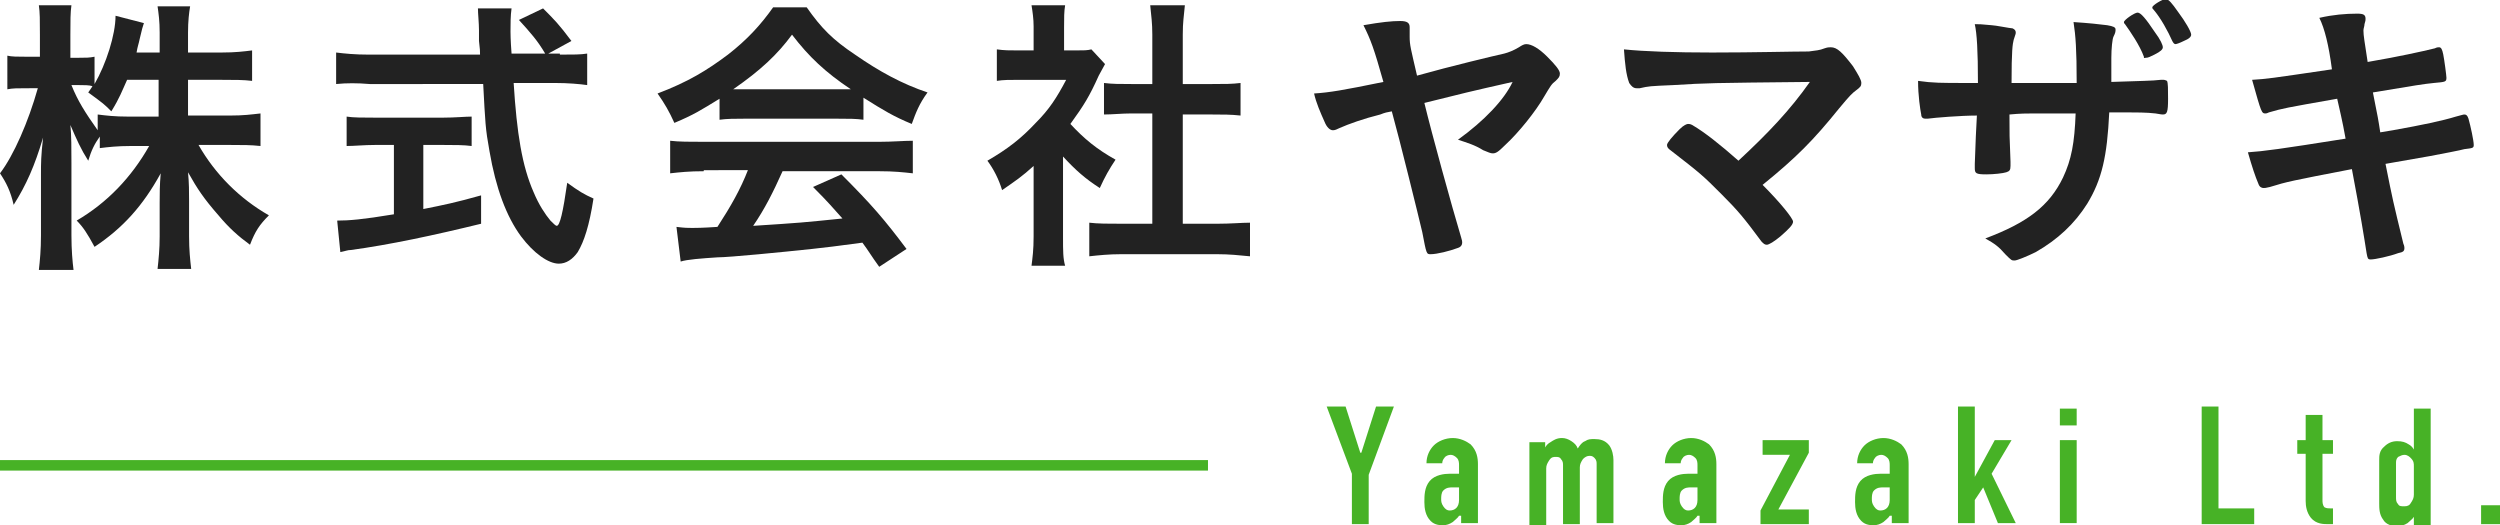
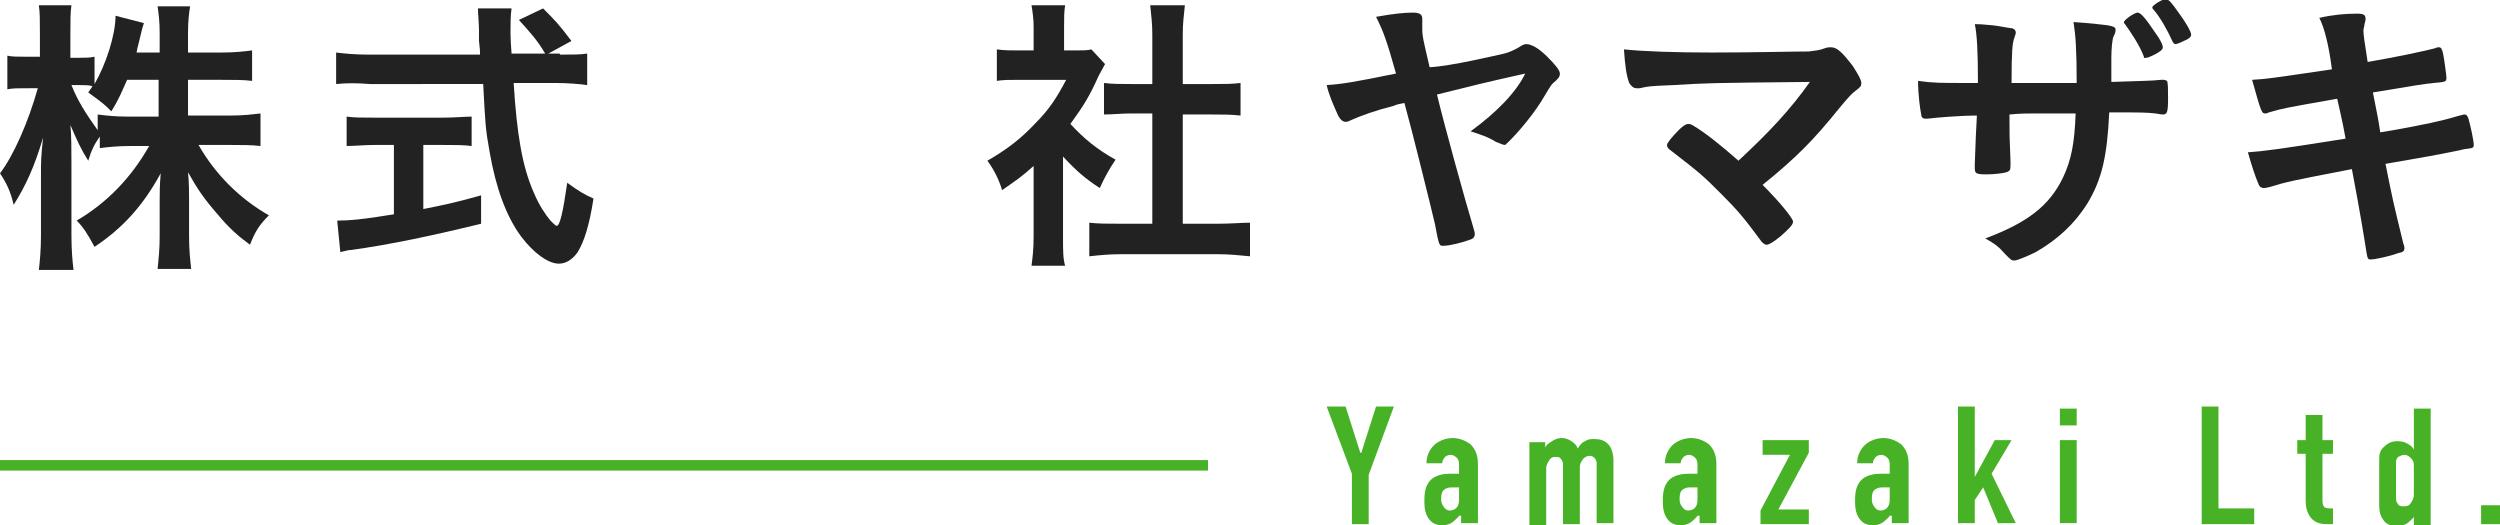
<svg xmlns="http://www.w3.org/2000/svg" version="1.1" x="0px" y="0px" viewBox="0 0 238 50" style="enable-background:new 0 0 238 50;" xml:space="preserve">
  <style type="text/css">
	.st0{fill:#222222;}
	.st1{fill-rule:evenodd;clip-rule:evenodd;fill:#47B226;}
	.st2{fill:#47B226;}
</style>
  <g id="レイヤー_1">
</g>
  <g id="レイヤー_2">
    <g>
      <g>
        <g>
          <path class="st0" d="M17.9,11h4c1.3,0,2-0.1,2.9-0.2v3.1c-0.9-0.1-1.7-0.1-2.9-0.1h-3c1.6,2.8,3.9,5.1,6.7,6.7      c-0.9,0.9-1.3,1.5-1.8,2.8c-1.1-0.8-2-1.6-3-2.8c-1.4-1.6-2-2.5-2.9-4.1c0.1,1,0.1,1.9,0.1,2.7v3.4c0,1.3,0.1,2.2,0.2,3.1H15      c0.1-0.9,0.2-1.9,0.2-3.1v-3.2c0-0.8,0-1.7,0.1-2.8c-1.7,3.1-3.6,5.2-6.3,7c-0.7-1.3-1.1-1.9-1.7-2.5c2.9-1.7,5.2-4.1,6.9-7.1      h-1.8c-1.2,0-2.1,0.1-2.9,0.2v-1.1c-0.5,0.7-0.8,1.3-1.1,2.3c-0.7-1.1-1.1-2-1.7-3.4c0.1,0.9,0.1,2.4,0.1,3.6v6.9      c0,1.4,0.1,2.5,0.2,3.3H3.7c0.1-0.9,0.2-1.9,0.2-3.3v-5.8c0-1.1,0-1.7,0.2-3.5c-0.8,2.7-1.6,4.5-2.8,6.4c-0.3-1.3-0.7-2.1-1.3-3      c1.3-1.7,2.7-4.9,3.6-8.1H2.5c-0.8,0-1.3,0-1.8,0.1V5.3c0.4,0.1,1,0.1,1.8,0.1h1.3V3.3c0-1.4,0-2.1-0.1-2.8h3.1      C6.7,1.2,6.7,2,6.7,3.3v2.2h0.8c0.7,0,1,0,1.5-0.1V8c1.1-1.9,2-4.7,2-6.5l2.7,0.7c-0.1,0.3-0.2,0.6-0.4,1.5      C13.2,4.2,13.1,4.4,13,5h2.2V3.1c0-1.1-0.1-1.8-0.2-2.5h3.1C18,1.2,17.9,2,17.9,3.1V5h3.2c1.3,0,2.1-0.1,2.9-0.2v2.9      c-0.8-0.1-1.7-0.1-2.9-0.1h-3.2V11z M12.1,7.6c-0.5,1.1-0.7,1.7-1.5,3C9.9,9.9,9.9,9.9,8.4,8.8c0.2-0.3,0.3-0.4,0.4-0.6      C8.5,8.1,8,8.1,7.5,8.1H6.8c0.6,1.5,1.3,2.6,2.5,4.3v-1.5c0.8,0.1,1.6,0.2,2.9,0.2h2.9V7.6H12.1z" />
        </g>
        <g>
          <path class="st0" d="M53.3,5.2c1.3,0,2,0,2.6-0.1v3c-0.7-0.1-1.8-0.2-3.1-0.2h-3.9c0.3,4.8,0.8,7.9,1.9,10.4      c0.5,1.2,1.1,2.1,1.6,2.7c0.3,0.3,0.5,0.5,0.6,0.5c0.3,0,0.6-1.3,1-4.1c1.1,0.8,1.6,1.1,2.5,1.5c-0.4,2.6-0.9,4.1-1.5,5.1      c-0.5,0.7-1.1,1.1-1.8,1.1c-1,0-2.4-1-3.6-2.6c-1.4-1.9-2.4-4.6-3-8.1c-0.4-2.2-0.4-2.7-0.6-6.4H35.2C34,7.9,33,7.9,32,8V5      c0.8,0.1,1.8,0.2,3.1,0.2h10.6c0-0.4,0-0.4-0.1-1.3c0-0.1,0-0.4,0-1c0-0.7-0.1-1.6-0.1-2.1h3.2c-0.1,0.7-0.1,1.5-0.1,2.2      c0,0.1,0,0.8,0.1,2.1h3.2c-0.7-1.2-1.4-2-2.5-3.2l2.3-1.1c1.1,1.1,1.5,1.5,2.7,3.1l-2.2,1.2H53.3z M35.7,13.8      c-1,0-2,0.1-2.7,0.1v-2.8c0.6,0.1,1.6,0.1,2.7,0.1h6.5c1.1,0,2.1-0.1,2.7-0.1v2.8c-0.7-0.1-1.7-0.1-2.7-0.1h-1.9v6.1      c2-0.4,3-0.6,5.5-1.3v2.7c-4.5,1.1-8.7,2-12.4,2.5c-0.3,0-0.5,0.1-1,0.2L32.1,21c1.1,0,2.4-0.1,5.4-0.6v-6.6H35.7z" />
        </g>
        <g>
-           <path class="st0" d="M68.5,9.4c-1.8,1.1-2.4,1.5-4.3,2.3c-0.5-1.1-0.9-1.8-1.6-2.8c2.9-1.1,4.7-2.2,6.7-3.7      c1.8-1.4,3.1-2.8,4.3-4.5h3.2c1.4,2,2.5,3.1,4.6,4.5c2.3,1.6,4.5,2.8,6.9,3.6c-0.8,1.1-1.1,1.9-1.5,3c-1.7-0.7-2.7-1.3-4.6-2.5      v2.1c-0.7-0.1-1.4-0.1-2.4-0.1h-9c-0.8,0-1.6,0-2.3,0.1V9.4z M67,16.3c-1.4,0-2.3,0.1-3.2,0.2v-3.1c0.8,0.1,1.9,0.1,3.2,0.1      h16.7c1.3,0,2.3-0.1,3.2-0.1v3.1c-0.9-0.1-1.8-0.2-3.2-0.2h-9.2c-0.9,2-1.7,3.6-2.8,5.2c4.6-0.3,4.6-0.3,8.5-0.7      c-0.9-1-1.3-1.5-2.8-3l2.7-1.2c2.9,2.9,4.1,4.3,6.2,7.1l-2.6,1.7c-0.8-1.1-1-1.5-1.6-2.3c-2.2,0.3-3.8,0.5-4.8,0.6      c-2.8,0.3-7.9,0.8-9,0.8c-1.5,0.1-2.9,0.2-3.5,0.4l-0.4-3.3c0.8,0.1,1.1,0.1,1.5,0.1c0.2,0,1,0,2.4-0.1c1.3-2,2.2-3.6,2.9-5.4      H67z M79.8,8.5c0.4,0,0.6,0,1.2,0c-2.4-1.6-4-3.1-5.6-5.2c-1.4,1.9-3,3.4-5.6,5.2c0.4,0,0.7,0,1.1,0H79.8z" />
-         </g>
+           </g>
        <g>
          <path class="st0" d="M101.2,22.6c0,1.3,0,2,0.2,2.7h-3.2c0.1-0.8,0.2-1.5,0.2-2.8v-6.7c-1.1,1-1.7,1.4-3,2.3      c-0.3-1-0.8-2-1.4-2.8c1.9-1.1,3.2-2.1,4.6-3.6c1.3-1.3,2-2.4,2.9-4.1h-4.4c-1,0-1.6,0-2.2,0.1v-3c0.7,0.1,1.2,0.1,2.1,0.1h1.4      V2.5c0-0.7-0.1-1.4-0.2-2h3.2c-0.1,0.6-0.1,1.2-0.1,2.1v2.2h1.1c0.8,0,1.1,0,1.5-0.1l1.3,1.4c-0.2,0.4-0.4,0.7-0.6,1.1      c-0.9,2-1.4,2.8-2.7,4.6c1.3,1.4,2.5,2.4,4.3,3.4c-0.6,0.9-1,1.6-1.5,2.7c-1.4-0.9-2.3-1.7-3.5-3V22.6z M112.7,21.3h3.2      c1.3,0,2.3-0.1,3.1-0.1v3.2c-1-0.1-2-0.2-3.1-0.2h-9.2c-1.1,0-2.1,0.1-3,0.2v-3.2c0.8,0.1,1.8,0.1,3.1,0.1h2.9V10.8h-2      c-0.9,0-1.8,0.1-2.6,0.1V7.9c0.8,0.1,1.5,0.1,2.6,0.1h2V3.3c0-1.1-0.1-1.8-0.2-2.8h3.3c-0.1,1.1-0.2,1.6-0.2,2.8v4.7h2.8      c1.2,0,1.9,0,2.7-0.1V11c-0.9-0.1-1.7-0.1-2.7-0.1h-2.8V21.3z" />
        </g>
        <g>
-           <path class="st0" d="M143.2,5.1c0.4-0.1,0.9-0.3,1.4-0.6c0.3-0.2,0.5-0.3,0.7-0.3c0.5,0,1.2,0.4,2,1.2c0.8,0.8,1.2,1.3,1.2,1.6      c0,0.3-0.1,0.4-0.4,0.7c-0.4,0.3-0.5,0.5-1.1,1.5c-0.8,1.4-2.4,3.4-3.7,4.6c-0.7,0.7-0.9,0.8-1.2,0.8c-0.2,0-0.4-0.1-0.9-0.3      c-0.8-0.5-1.5-0.7-2.4-1c2.5-1.8,4.4-3.8,5.2-5.5c-4,0.9-4.8,1.1-8.4,2c0.7,2.9,2.6,9.8,3.5,12.8c0.1,0.3,0.1,0.4,0.1,0.5      c0,0.2-0.1,0.4-0.4,0.5c-0.8,0.3-2,0.6-2.6,0.6c-0.4,0-0.4,0-0.8-2.1c-0.3-1.3-2.2-9-2.9-11.5c-0.5,0.1-0.6,0.1-1.1,0.3      c-1.6,0.4-3,0.9-3.9,1.3c-0.2,0.1-0.4,0.2-0.6,0.2c-0.3,0-0.6-0.3-0.8-0.8c-0.4-0.9-0.8-1.8-1-2.7c1.5-0.1,2.7-0.3,6.6-1.1      c-0.9-3.2-1.2-4-1.9-5.4c1.7-0.3,2.7-0.4,3.5-0.4c0.7,0,0.9,0.2,0.9,0.6c0,0.1,0,0.2,0,0.4c0,0.2,0,0.3,0,0.5      c0,0.8,0.1,1.1,0.7,3.7C138.1,6.3,142.3,5.3,143.2,5.1z" />
+           <path class="st0" d="M143.2,5.1c0.4-0.1,0.9-0.3,1.4-0.6c0.3-0.2,0.5-0.3,0.7-0.3c0.5,0,1.2,0.4,2,1.2c0.8,0.8,1.2,1.3,1.2,1.6      c0,0.3-0.1,0.4-0.4,0.7c-0.4,0.3-0.5,0.5-1.1,1.5c-0.8,1.4-2.4,3.4-3.7,4.6c-0.2,0-0.4-0.1-0.9-0.3      c-0.8-0.5-1.5-0.7-2.4-1c2.5-1.8,4.4-3.8,5.2-5.5c-4,0.9-4.8,1.1-8.4,2c0.7,2.9,2.6,9.8,3.5,12.8c0.1,0.3,0.1,0.4,0.1,0.5      c0,0.2-0.1,0.4-0.4,0.5c-0.8,0.3-2,0.6-2.6,0.6c-0.4,0-0.4,0-0.8-2.1c-0.3-1.3-2.2-9-2.9-11.5c-0.5,0.1-0.6,0.1-1.1,0.3      c-1.6,0.4-3,0.9-3.9,1.3c-0.2,0.1-0.4,0.2-0.6,0.2c-0.3,0-0.6-0.3-0.8-0.8c-0.4-0.9-0.8-1.8-1-2.7c1.5-0.1,2.7-0.3,6.6-1.1      c-0.9-3.2-1.2-4-1.9-5.4c1.7-0.3,2.7-0.4,3.5-0.4c0.7,0,0.9,0.2,0.9,0.6c0,0.1,0,0.2,0,0.4c0,0.2,0,0.3,0,0.5      c0,0.8,0.1,1.1,0.7,3.7C138.1,6.3,142.3,5.3,143.2,5.1z" />
        </g>
        <g>
          <path class="st0" d="M172.3,7.8c-9.7,0.1-9.7,0.1-13,0.3c-2.3,0.1-2.3,0.1-3.2,0.3c-0.1,0-0.3,0-0.3,0c-0.3,0-0.5-0.2-0.7-0.5      c-0.3-0.8-0.4-1.8-0.5-3.2c1.9,0.2,4.9,0.3,8.4,0.3c4,0,7.6-0.1,9.2-0.1c0.7-0.1,1-0.1,1.5-0.3c0.3-0.1,0.4-0.1,0.6-0.1      c0.6,0,1.1,0.5,2.1,1.8c0.5,0.8,0.8,1.3,0.8,1.6s-0.1,0.4-0.5,0.7c-0.4,0.3-0.6,0.5-1.6,1.7c-2.5,3.1-4.1,4.7-7.3,7.3      c1.7,1.7,2.9,3.2,2.9,3.5c0,0.3-0.4,0.7-1.2,1.4c-0.6,0.5-1.1,0.8-1.3,0.8c-0.2,0-0.3-0.1-0.5-0.3c-1.7-2.3-2.3-3-3.8-4.5      c-1.8-1.8-1.9-1.9-5-4.3c-0.1-0.1-0.2-0.2-0.2-0.4c0-0.2,0.5-0.8,1.2-1.5c0.4-0.4,0.7-0.5,0.8-0.5c0.1,0,0.2,0,0.4,0.1      c1.2,0.7,2.7,1.9,4.4,3.4C168.3,12.7,170.4,10.5,172.3,7.8z" />
        </g>
        <g>
          <path class="st0" d="M188.3,7.9c0-3.1-0.1-4.7-0.3-5.6c0.5,0,0.5,0,1.6,0.1c0.3,0,1.8,0.3,2,0.3c0.2,0.1,0.3,0.2,0.3,0.4      c0,0.1,0,0.1-0.2,0.7c-0.1,0.4-0.2,1-0.2,4.1c0.7,0,2.8,0,6.2,0c0-3.2-0.1-4.5-0.3-5.8c1.5,0.1,2.4,0.2,3.2,0.3      c0.6,0.1,0.8,0.2,0.8,0.4c0,0.2,0,0.3-0.2,0.7c-0.1,0.2-0.2,1.1-0.2,2c0,0.6,0,1.7,0,2c0,0.2,0,0.2,0,0.3      c2.8-0.1,3.9-0.1,4.7-0.2c0.1,0,0.2,0,0.3,0c0.1,0,0.3,0.1,0.3,0.1c0.1,0.2,0.1,0.8,0.1,1.7c0,1.3-0.1,1.5-0.5,1.5      c-0.1,0-0.1,0-0.7-0.1c-1-0.1-1.2-0.1-4.4-0.1c-0.2,4.2-0.7,6.4-2.1,8.7c-1.2,1.9-2.8,3.4-4.9,4.6c-0.8,0.4-1.8,0.8-2,0.8      c-0.3,0-0.3,0-0.9-0.6c-0.6-0.7-1-1-1.9-1.5c4-1.5,6.1-3.1,7.4-5.8c0.8-1.7,1.1-3.3,1.2-6.1c-0.7,0-0.8,0-1.8,0      c-0.3,0-1,0-2.2,0c-0.5,0-1.3,0-2.3,0.1c0,2,0,2,0.1,4.5c0,0.1,0,0.3,0,0.4c0,0.4-0.1,0.5-0.4,0.6c-0.3,0.1-1.2,0.2-1.9,0.2      c-1,0-1.1-0.1-1.1-0.6c0-0.1,0-0.3,0-0.4c0.1-2.5,0.1-3,0.2-4.6c-1.5,0-4,0.2-4.7,0.3c-0.1,0-0.1,0-0.2,0      c-0.2,0-0.4-0.1-0.4-0.4c-0.1-0.5-0.3-1.8-0.3-3.2c1.4,0.2,2.2,0.2,4.6,0.2H188.3z M204.1,5.4c-0.4-1.1-1.3-2.4-1.8-3.1      c-0.1-0.1-0.1-0.1-0.1-0.2c0-0.2,1-0.9,1.3-0.9c0.3,0,0.8,0.6,1.6,1.8c0.6,0.8,0.8,1.3,0.8,1.5c0,0.2-0.2,0.4-0.8,0.7      c-0.4,0.2-0.6,0.3-0.8,0.3S204.1,5.6,204.1,5.4z M207.4,1.2c0.6,0.8,1.2,1.8,1.2,2.1c0,0.2-0.2,0.4-0.7,0.6      c-0.4,0.2-0.7,0.3-0.8,0.3c-0.1,0-0.2-0.1-0.3-0.3c-0.4-0.9-1.1-2.2-1.8-3c-0.1-0.1-0.1-0.1-0.1-0.2c0-0.2,1-0.8,1.3-0.8      C206.5,0,206.7,0.2,207.4,1.2z" />
        </g>
        <g>
          <path class="st0" d="M220.8,1.7c1.3-0.3,2.5-0.4,3.6-0.4c0.6,0,0.8,0.1,0.8,0.5c0,0.1,0,0.2-0.1,0.5c0,0.2-0.1,0.4-0.1,0.6      c0,0.5,0.1,1,0.4,3c2.9-0.5,5.2-1,6.4-1.3c0.2-0.1,0.3-0.1,0.4-0.1c0.2,0,0.3,0.2,0.4,0.7c0.1,0.5,0.3,2,0.3,2.2      c0,0.4-0.1,0.4-1.2,0.5c-1,0.1-1.6,0.2-5.8,0.9c0.5,2.5,0.5,2.5,0.7,3.8c0.6-0.1,0.6-0.1,1.2-0.2c2.8-0.5,4.7-0.9,6-1.3      c0.4-0.1,0.7-0.2,0.8-0.2c0.2,0,0.3,0.1,0.4,0.4c0.2,0.7,0.5,2.1,0.5,2.5c0,0.3-0.1,0.3-0.9,0.4c-0.4,0.1-0.4,0.1-1.4,0.3      c-1.5,0.3-1.5,0.3-6.1,1.1c0.7,3.5,0.7,3.5,1.7,7.6c0.1,0.2,0.1,0.4,0.1,0.4c0,0.3-0.1,0.4-0.6,0.5c-0.8,0.3-2.2,0.6-2.6,0.6      c-0.3,0-0.3-0.1-0.4-0.6c-0.2-1.3-0.6-3.8-1.4-8c-5.7,1.1-6.2,1.2-7.8,1.7c-0.4,0.1-0.5,0.1-0.6,0.1c-0.2,0-0.4-0.1-0.5-0.4      c-0.3-0.7-0.6-1.6-1-3c1.5-0.1,3-0.3,9.3-1.3c-0.3-1.7-0.6-2.9-0.8-3.8c-5.1,0.9-5.1,0.9-6.5,1.3c-0.2,0.1-0.3,0.1-0.3,0.1      c-0.4,0-0.4,0-1.3-3.2c1.5-0.1,1.5-0.1,7.6-1C221.7,4.3,221.3,2.7,220.8,1.7z" />
        </g>
      </g>
    </g>
    <path class="st1" d="M0,43.8h115v1H0V43.8z" />
    <g>
      <g>
        <g>
          <path class="st2" d="M130.3,45.2v4.7h-1.6v-4.8l-2.4-6.4h1.8l1.4,4.4h0.1l1.4-4.4h1.7L130.3,45.2z" />
        </g>
        <g>
          <path class="st2" d="M138.9,49.1L138.9,49.1c-0.1,0.2-0.4,0.4-0.6,0.6c-0.3,0.2-0.6,0.3-0.9,0.3c-0.3,0-0.8,0-1.2-0.4      c-0.5-0.5-0.6-1.2-0.6-1.8c0-0.6,0-1.4,0.5-2c0.5-0.6,1.4-0.7,1.9-0.7c0.1,0,0.4,0,0.9,0v-0.8c0-0.2,0-0.5-0.2-0.7      c-0.2-0.2-0.4-0.3-0.6-0.3c-0.2,0-0.5,0.1-0.6,0.3c-0.1,0.1-0.2,0.3-0.2,0.5h-1.5c0-0.7,0.3-1.3,0.7-1.7      c0.4-0.4,1.1-0.7,1.8-0.7c0.7,0,1.3,0.3,1.7,0.6c0.6,0.6,0.7,1.3,0.7,1.9v5.6h-1.6V49.1z M138.9,46.4c-0.2,0-0.4,0-0.6,0      c-0.3,0-0.6,0-0.9,0.3c-0.2,0.2-0.2,0.6-0.2,0.8c0,0.2,0,0.4,0.2,0.7c0.2,0.3,0.4,0.4,0.6,0.4c0.5,0,0.9-0.3,0.9-1V46.4z" />
        </g>
        <g>
          <path class="st2" d="M147.1,41.9v0.7c0.1-0.2,0.3-0.4,0.5-0.5c0.3-0.2,0.6-0.4,1.1-0.4c0.3,0,0.6,0.1,0.9,0.3      c0.3,0.2,0.5,0.4,0.6,0.7c0.2-0.3,0.4-0.6,0.7-0.7c0.3-0.2,0.5-0.2,0.9-0.2c0.5,0,1,0.1,1.4,0.6c0.3,0.4,0.4,1,0.4,1.4v6h-1.6      v-5.6c0-0.2,0-0.4-0.2-0.6c-0.2-0.2-0.3-0.2-0.5-0.2c-0.2,0-0.4,0.1-0.6,0.3c-0.2,0.3-0.3,0.5-0.3,0.8v5.4h-1.6v-5.6      c0-0.2,0-0.4-0.2-0.6c-0.1-0.2-0.3-0.2-0.5-0.2c-0.2,0-0.4,0-0.6,0.3c-0.2,0.3-0.3,0.5-0.3,0.8v5.4h-1.6v-7.9H147.1z" />
        </g>
        <g>
          <path class="st2" d="M161.6,49.1L161.6,49.1c-0.1,0.2-0.4,0.4-0.6,0.6c-0.3,0.2-0.6,0.3-0.9,0.3c-0.3,0-0.8,0-1.2-0.4      c-0.5-0.5-0.6-1.2-0.6-1.8c0-0.6,0-1.4,0.5-2c0.5-0.6,1.4-0.7,1.9-0.7c0.1,0,0.4,0,0.9,0v-0.8c0-0.2,0-0.5-0.2-0.7      c-0.2-0.2-0.4-0.3-0.6-0.3c-0.2,0-0.5,0.1-0.6,0.3c-0.1,0.1-0.2,0.3-0.2,0.5h-1.5c0-0.7,0.3-1.3,0.7-1.7      c0.4-0.4,1.1-0.7,1.8-0.7c0.7,0,1.3,0.3,1.7,0.6c0.6,0.6,0.7,1.3,0.7,1.9v5.6h-1.6V49.1z M161.6,46.4c-0.2,0-0.4,0-0.6,0      c-0.3,0-0.6,0-0.9,0.3c-0.2,0.2-0.2,0.6-0.2,0.8c0,0.2,0,0.4,0.2,0.7c0.2,0.3,0.4,0.4,0.6,0.4c0.5,0,0.9-0.3,0.9-1V46.4z" />
        </g>
        <g>
          <path class="st2" d="M167.8,41.9h4.4v1.2l-2.9,5.4h2.9v1.4h-4.6v-1.3l2.8-5.3h-2.6V41.9z" />
        </g>
        <g>
          <path class="st2" d="M179.9,49.1L179.9,49.1c-0.1,0.2-0.4,0.4-0.6,0.6c-0.3,0.2-0.6,0.3-0.9,0.3c-0.3,0-0.8,0-1.2-0.4      c-0.5-0.5-0.6-1.2-0.6-1.8c0-0.6,0-1.4,0.5-2c0.5-0.6,1.4-0.7,1.9-0.7c0.1,0,0.4,0,0.9,0v-0.8c0-0.2,0-0.5-0.2-0.7      c-0.2-0.2-0.4-0.3-0.6-0.3c-0.2,0-0.5,0.1-0.6,0.3c-0.1,0.1-0.2,0.3-0.2,0.5h-1.5c0-0.7,0.3-1.3,0.7-1.7      c0.4-0.4,1.1-0.7,1.8-0.7c0.7,0,1.3,0.3,1.7,0.6c0.6,0.6,0.7,1.3,0.7,1.9v5.6h-1.6V49.1z M179.9,46.4c-0.2,0-0.4,0-0.6,0      c-0.3,0-0.6,0-0.9,0.3c-0.2,0.2-0.2,0.6-0.2,0.8c0,0.2,0,0.4,0.2,0.7c0.2,0.3,0.4,0.4,0.6,0.4c0.5,0,0.9-0.3,0.9-1V46.4z" />
        </g>
        <g>
          <path class="st2" d="M186.4,38.7h1.6v6.7h0l1.9-3.5h1.6l-1.9,3.2l2.3,4.7h-1.7l-1.4-3.4l-0.8,1.2v2.2h-1.6V38.7z" />
        </g>
        <g>
          <path class="st2" d="M197.7,38.9v1.6h-1.6v-1.6H197.7z M196.1,41.9h1.6v7.9h-1.6V41.9z" />
        </g>
        <g>
          <path class="st2" d="M211.2,38.7v9.7h3.4v1.5h-5V38.7H211.2z" />
        </g>
        <g>
          <path class="st2" d="M221.1,39.5v2.4h1v1.3h-1v4.4c0,0.2,0,0.5,0.2,0.7c0.2,0.1,0.4,0.1,0.6,0.1h0.2v1.5h-0.4      c-0.5,0-1.2,0-1.7-0.6c-0.4-0.5-0.5-1.1-0.5-1.6v-4.5h-0.8v-1.3h0.8v-2.4H221.1z" />
        </g>
        <g>
          <path class="st2" d="M229.8,49.2L229.8,49.2c-0.1,0.2-0.4,0.4-0.6,0.6c-0.3,0.2-0.7,0.3-1,0.3c-0.8,0-1.2-0.4-1.3-0.6      c-0.4-0.5-0.4-1.1-0.4-1.6v-4.1c0-0.4,0-0.9,0.5-1.3c0.3-0.3,0.7-0.5,1.2-0.5c0.5,0,0.8,0.1,1.1,0.3c0.2,0.1,0.4,0.3,0.5,0.5      v-3.9h1.6v11.2h-1.6V49.2z M229.8,44.4c0-0.3,0-0.5-0.3-0.8c-0.1-0.1-0.3-0.3-0.6-0.3c-0.2,0-0.4,0.1-0.6,0.2      c-0.2,0.2-0.2,0.4-0.2,0.6v3.2c0,0.3,0,0.5,0.2,0.7c0.1,0.2,0.3,0.2,0.6,0.2c0.3,0,0.5-0.1,0.6-0.3c0.2-0.3,0.3-0.5,0.3-0.8      V44.4z" />
        </g>
        <g>
          <path class="st2" d="M238,48.1v1.8h-1.8v-1.8H238z" />
        </g>
      </g>
    </g>
  </g>
</svg>